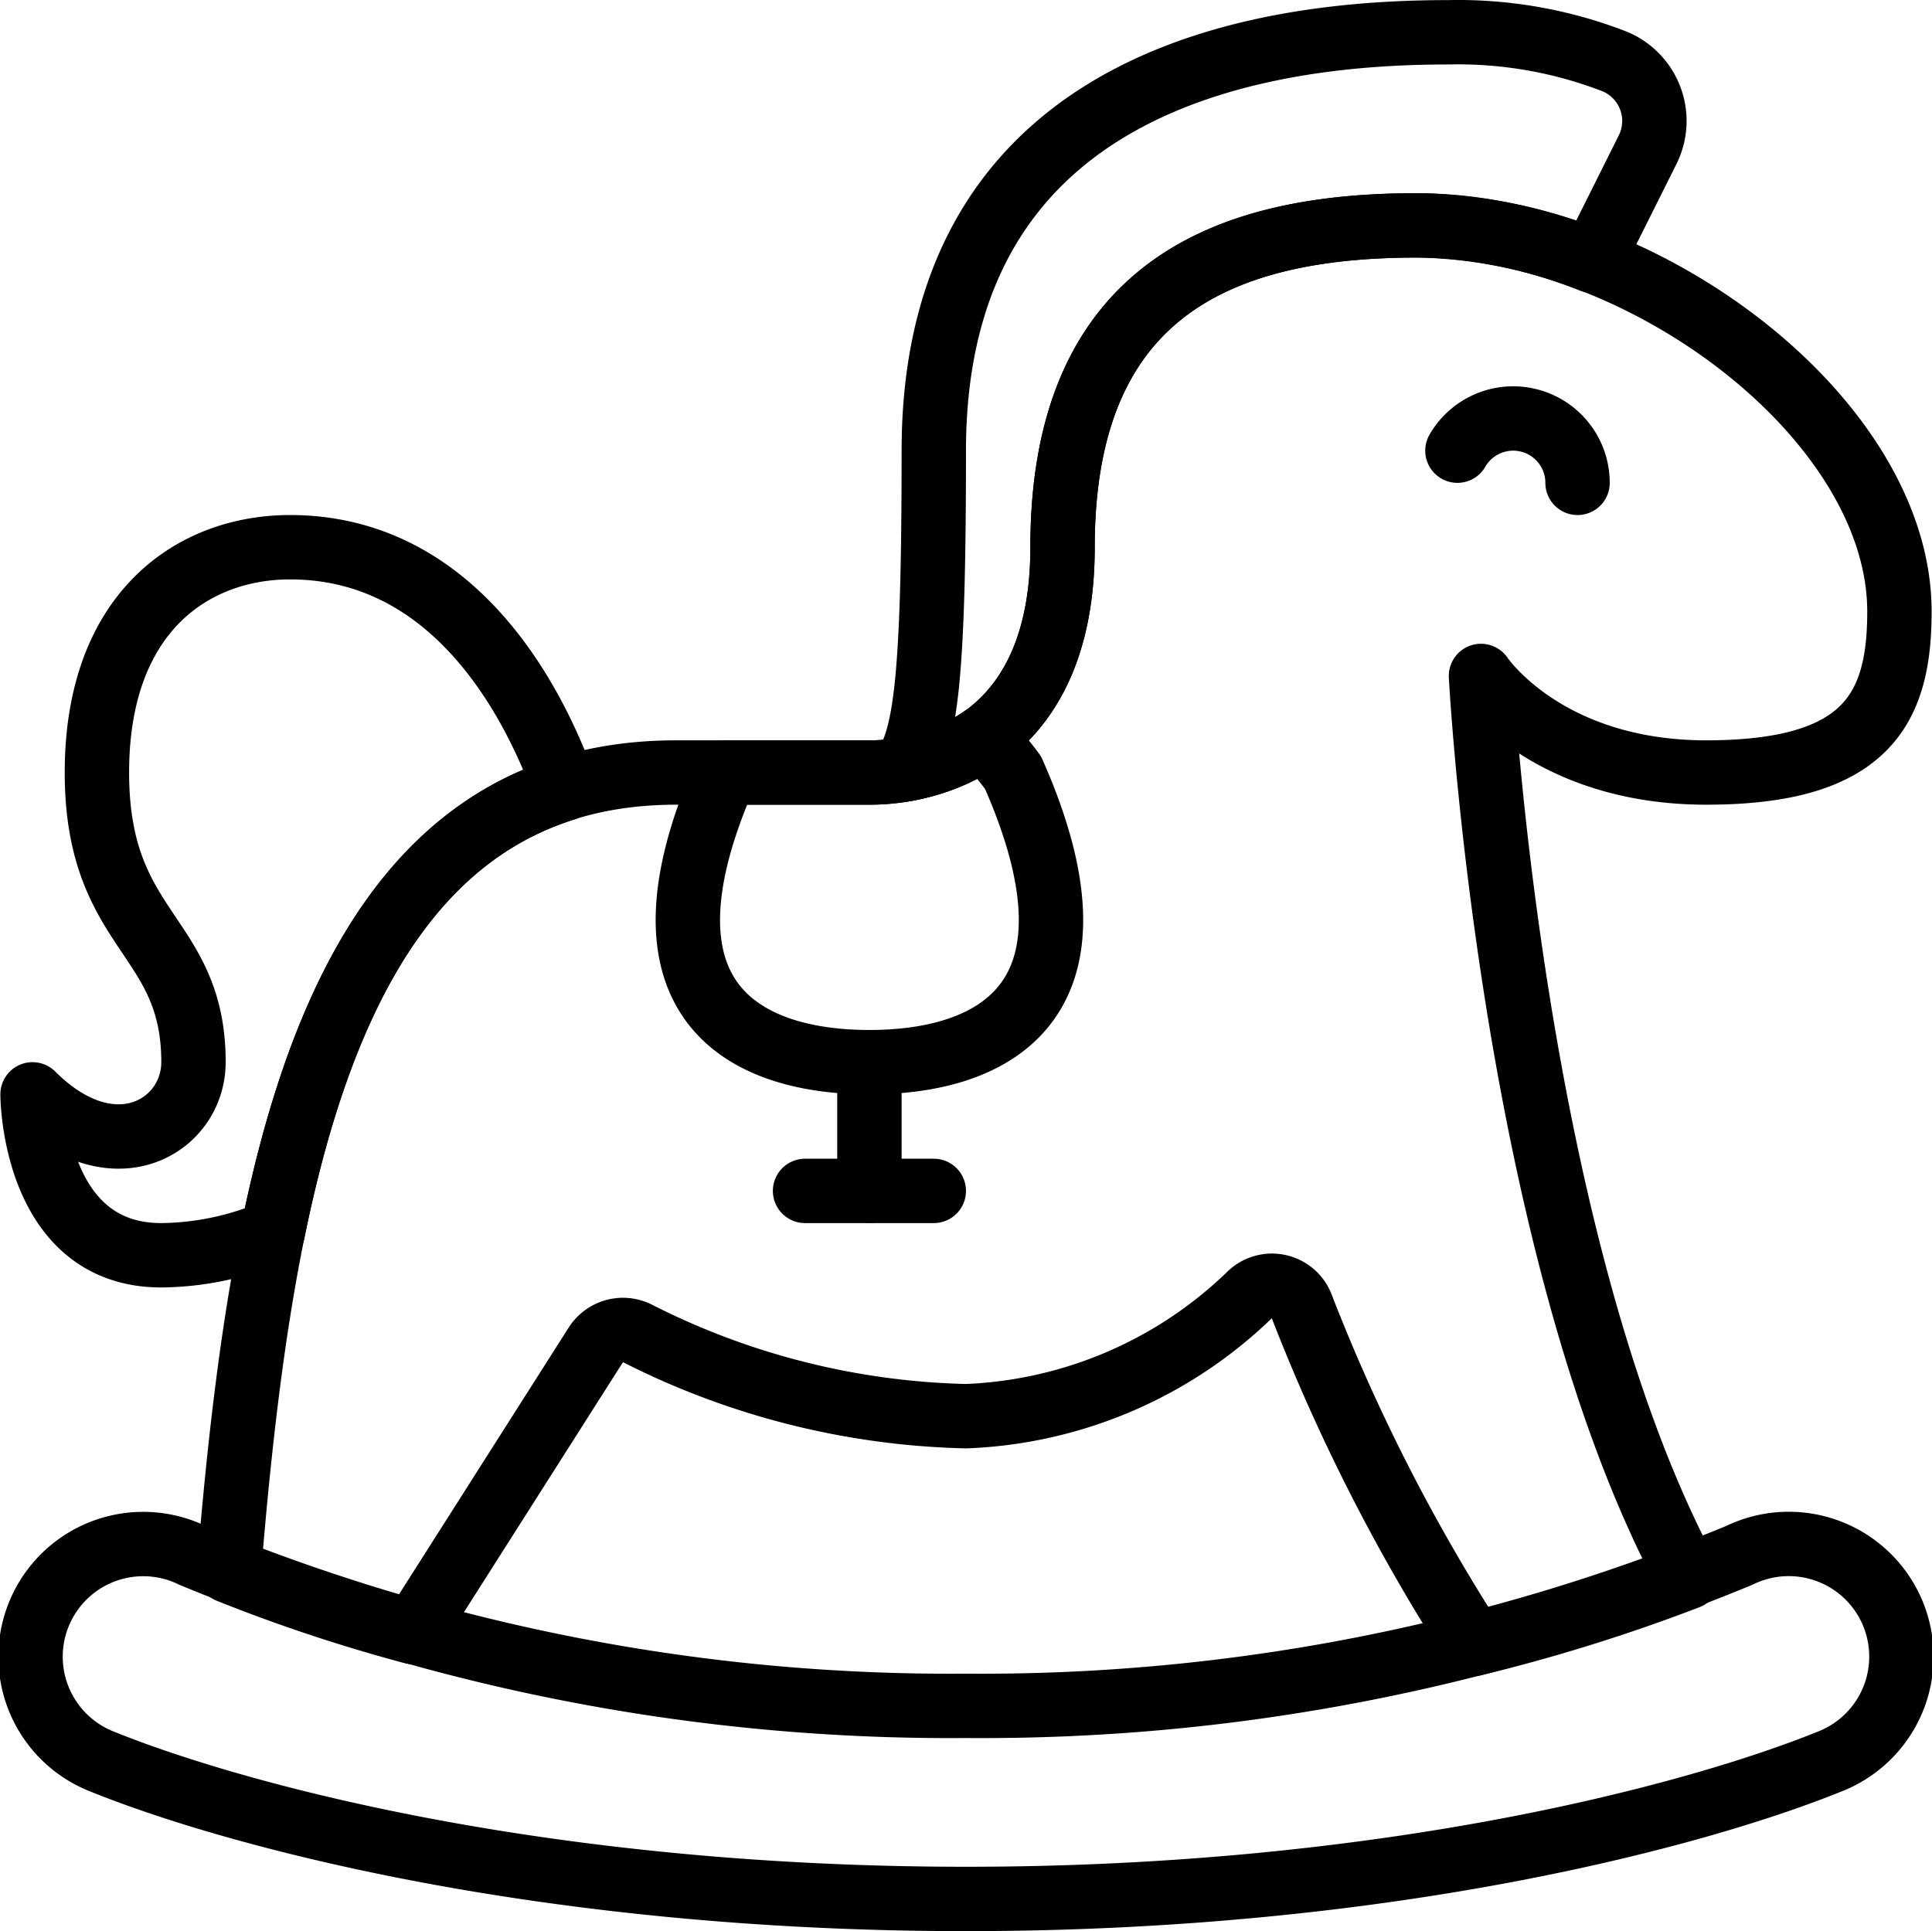
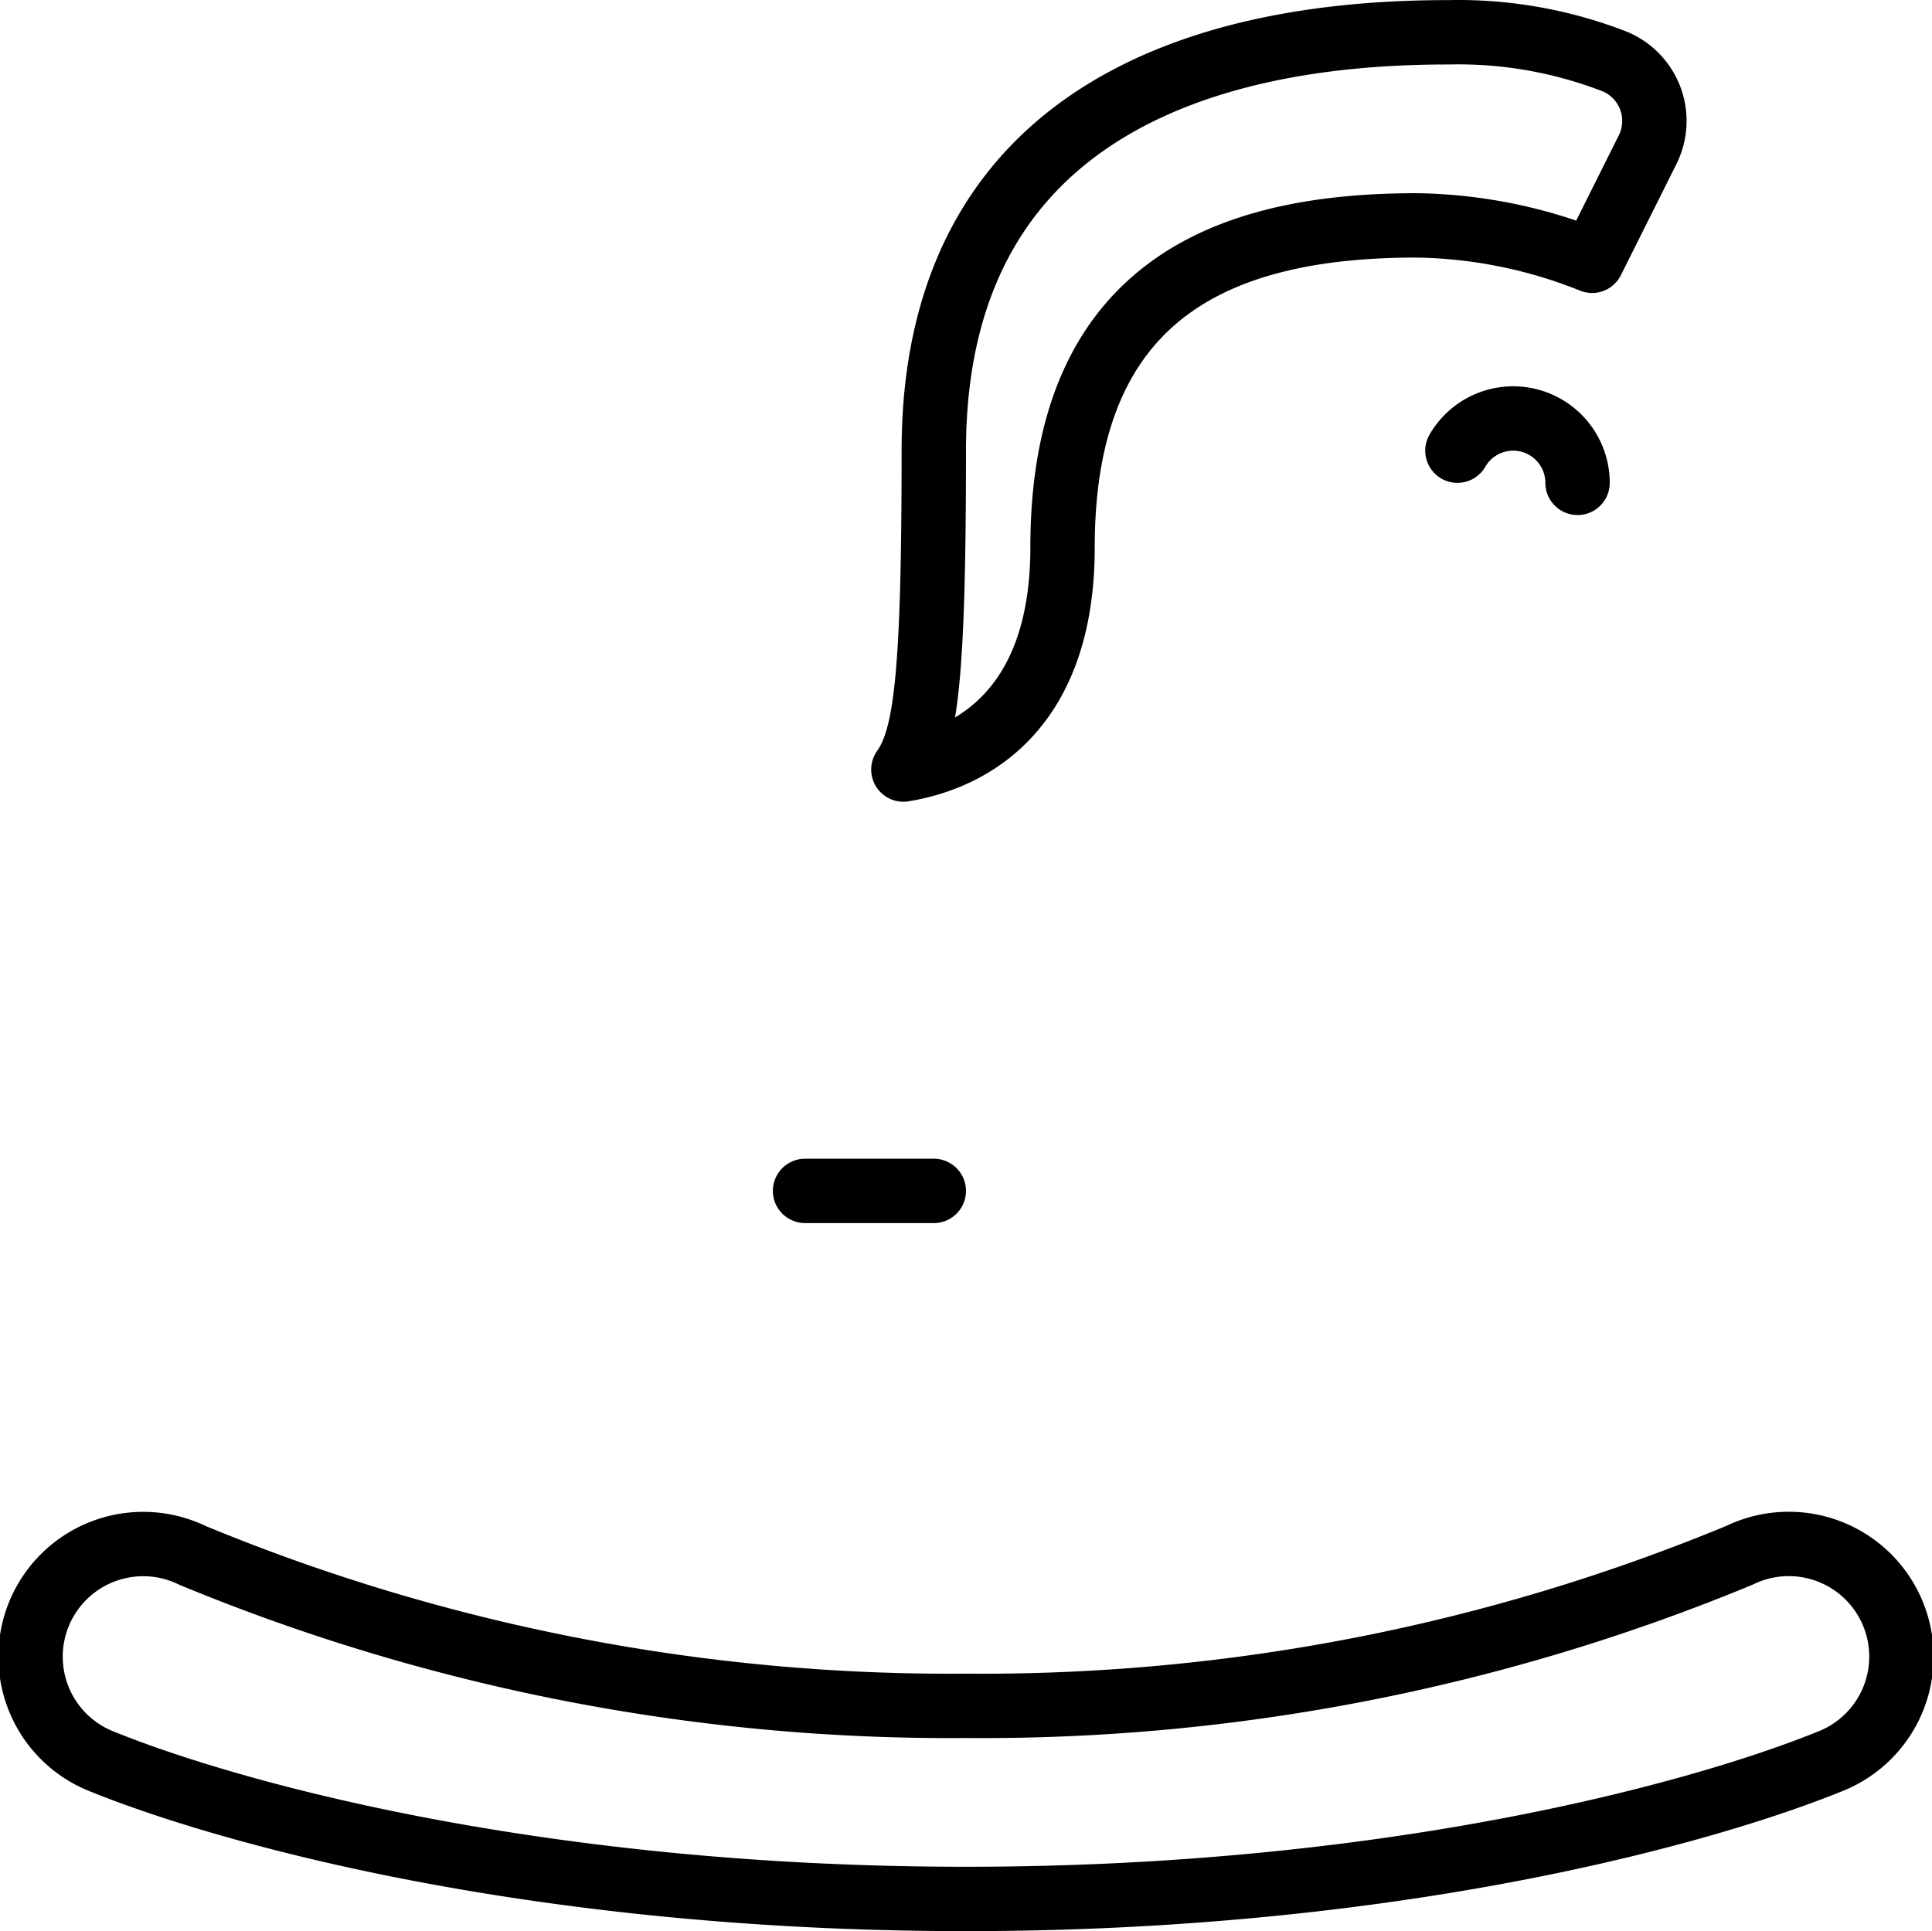
<svg xmlns="http://www.w3.org/2000/svg" width="60.023" height="60.003" viewBox="0 0 60.023 60.003">
  <g transform="translate(0.011 0.003)">
    <g transform="translate(1)">
      <path d="M29,59c13.19,0,22.775-2.629,26.811-4.261a3.5,3.5,0,1,0-2.782-6.416A61.531,61.531,0,0,1,29,53,61.531,61.531,0,0,1,4.971,48.326a3.5,3.5,0,1,0-2.782,6.416C6.225,56.371,15.81,59,29,59Z" fill="none" stroke="#000" stroke-linecap="round" stroke-linejoin="round" stroke-width="2" fill-rule="evenodd" />
-       <path d="M43,7C37,7,32,9,32,17c0,6-4,7-6,7H20C9.336,24,7.131,36.218,6.1,48.809a50.351,50.351,0,0,0,5.724,1.9L17.5,41.784a1,1,0,0,1,1.293-.356A23.725,23.725,0,0,0,29,44a13.408,13.408,0,0,0,8.833-3.788.988.988,0,0,1,1.611.411,58.248,58.248,0,0,0,5.33,10.454A54.3,54.3,0,0,0,51.433,49C45.937,38.787,45,21,45,21s2,3,7,3,6-2,6-5C58,13,50,7,43,7Z" fill="none" stroke="#000" stroke-linecap="round" stroke-linejoin="round" stroke-width="2" fill-rule="evenodd" />
-       <path d="M26,33v4" fill="none" stroke="#000" stroke-linecap="round" stroke-linejoin="round" stroke-width="2" fill-rule="evenodd" />
      <path d="M24,37h4" fill="none" stroke="#000" stroke-linecap="round" stroke-linejoin="round" stroke-width="2" fill-rule="evenodd" />
-       <path d="M26,33c3.825,0,7.631-1.843,4.46-9a12.423,12.423,0,0,0-.921-1.1A6.17,6.17,0,0,1,26,24H21.54C18.369,31.157,22.175,33,26,33Z" fill="none" stroke="#000" stroke-linecap="round" stroke-linejoin="round" stroke-width="2" fill-rule="evenodd" />
      <path d="M44,1C39,1,28,2,28,14c0,7.134-.255,8.924-.945,9.908C29.147,23.565,32,22.07,32,17,32,9,37,7,43,7a15.186,15.186,0,0,1,5.452,1.1l1.723-3.448a2,2,0,0,0-1.013-2.741A13.43,13.43,0,0,0,44,1Z" fill="none" stroke="#000" stroke-linecap="round" stroke-linejoin="round" stroke-width="2" fill-rule="evenodd" />
      <path d="M44.268,14A2,2,0,0,1,48,15" fill="none" stroke="#000" stroke-linecap="round" stroke-linejoin="round" stroke-width="2" fill-rule="evenodd" />
-       <path d="M8,17c-3,0-6,2-6,7s3,5,3,9c0,2-2.5,3.5-5,1,0,0,0,5,4,5a9.086,9.086,0,0,0,3.464-.725c1.373-6.742,3.9-12.149,9.08-13.771C15.63,21.946,13.192,17,8,17Z" fill="none" stroke="#000" stroke-linecap="round" stroke-linejoin="round" stroke-width="2" fill-rule="evenodd" />
    </g>
  </g>
</svg>